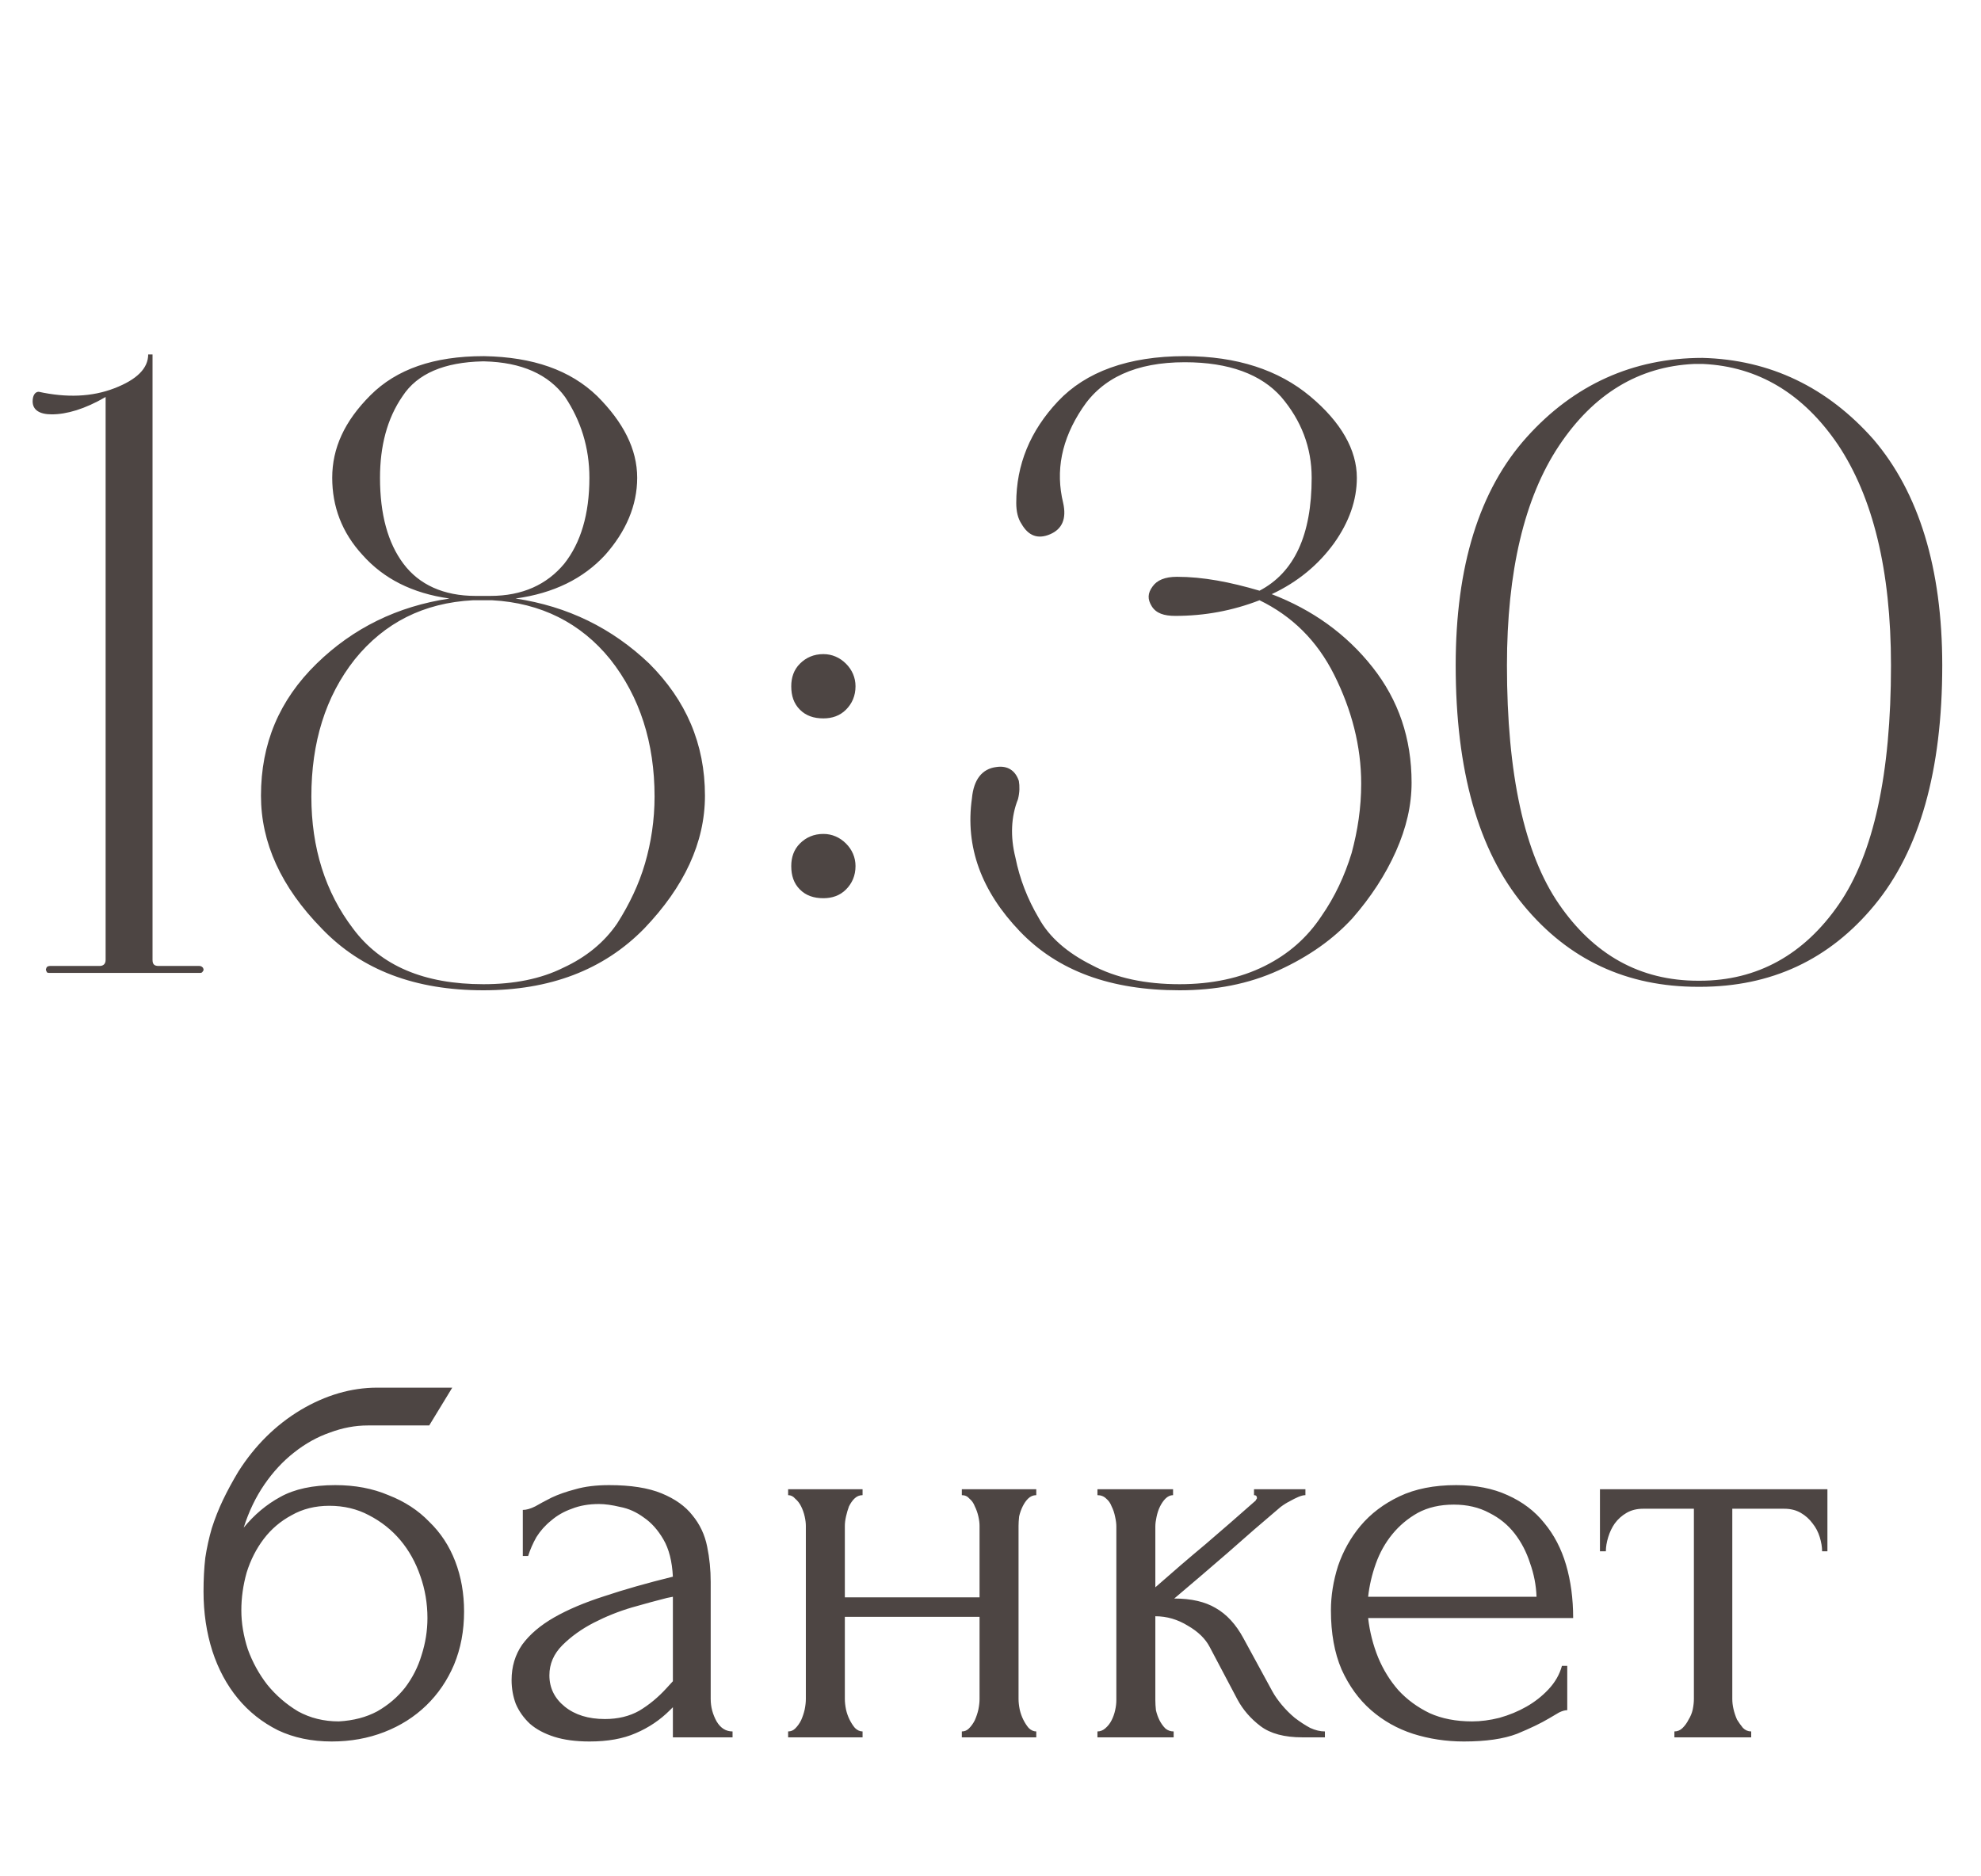
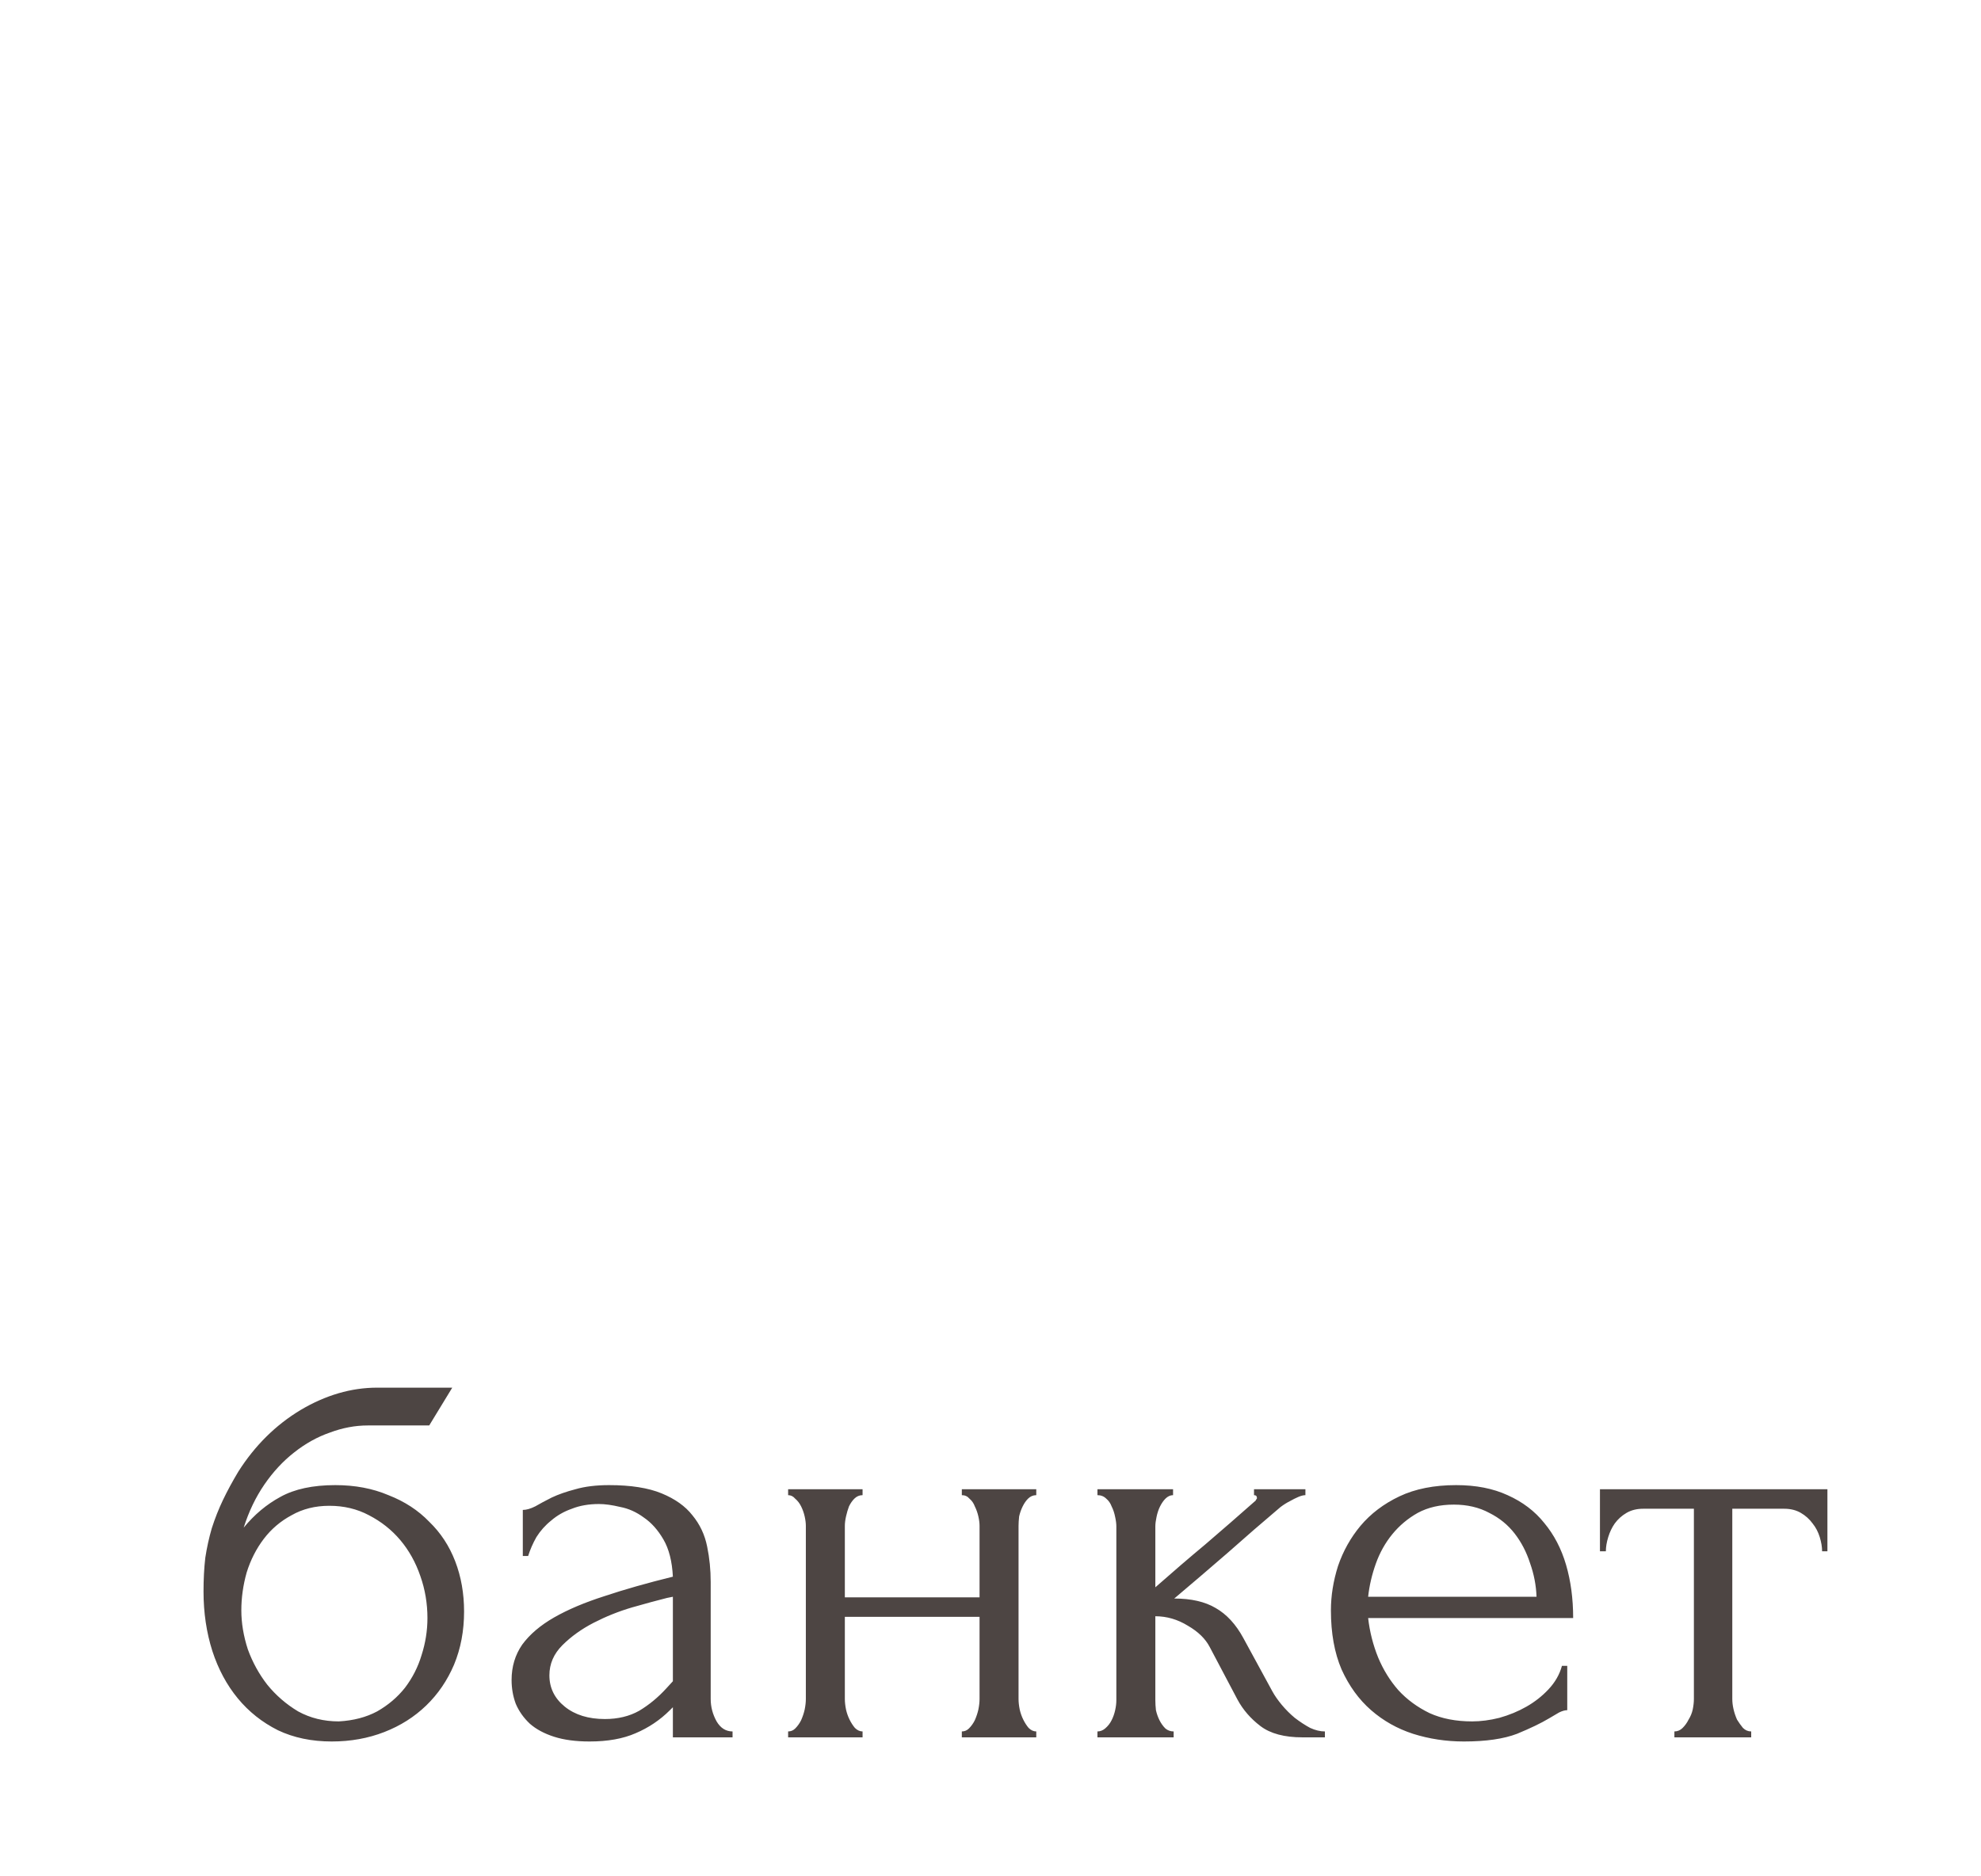
<svg xmlns="http://www.w3.org/2000/svg" width="57" height="54" viewBox="0 0 57 54" fill="none">
  <path d="M9.647 42.741C10.214 42.741 10.724 42.837 11.177 43.03C11.642 43.211 12.033 43.466 12.35 43.795C12.679 44.112 12.928 44.492 13.098 44.934C13.268 45.376 13.353 45.858 13.353 46.379C13.353 46.934 13.257 47.444 13.064 47.909C12.871 48.362 12.605 48.753 12.265 49.082C11.925 49.411 11.523 49.666 11.058 49.847C10.593 50.028 10.089 50.119 9.545 50.119C8.967 50.119 8.451 50.011 7.998 49.796C7.545 49.569 7.159 49.263 6.842 48.878C6.525 48.493 6.281 48.039 6.111 47.518C5.941 46.985 5.856 46.413 5.856 45.801C5.856 45.45 5.873 45.127 5.907 44.832C5.952 44.537 6.015 44.254 6.094 43.982C6.185 43.699 6.292 43.427 6.417 43.166C6.542 42.905 6.689 42.633 6.859 42.35C7.335 41.602 7.93 41.013 8.644 40.582C9.369 40.151 10.106 39.936 10.854 39.936H13.013L12.35 41.024H10.582C10.219 41.024 9.857 41.092 9.494 41.228C9.131 41.353 8.786 41.545 8.457 41.806C8.14 42.055 7.856 42.361 7.607 42.724C7.358 43.087 7.159 43.5 7.012 43.965C7.318 43.591 7.669 43.296 8.066 43.081C8.474 42.854 9.001 42.741 9.647 42.741ZM9.749 49.541C10.168 49.518 10.537 49.422 10.854 49.252C11.171 49.071 11.438 48.844 11.653 48.572C11.868 48.289 12.027 47.977 12.129 47.637C12.242 47.286 12.299 46.929 12.299 46.566C12.299 46.147 12.231 45.744 12.095 45.359C11.959 44.962 11.766 44.617 11.517 44.322C11.268 44.027 10.967 43.789 10.616 43.608C10.276 43.427 9.896 43.336 9.477 43.336C9.069 43.336 8.706 43.427 8.389 43.608C8.072 43.778 7.805 44.005 7.59 44.288C7.375 44.571 7.21 44.894 7.097 45.257C6.995 45.62 6.944 45.982 6.944 46.345C6.944 46.708 7.006 47.082 7.131 47.467C7.267 47.841 7.454 48.181 7.692 48.487C7.941 48.793 8.236 49.048 8.576 49.252C8.927 49.445 9.318 49.541 9.749 49.541ZM19.361 50V49.133L19.276 49.218C18.993 49.501 18.664 49.722 18.29 49.881C17.928 50.04 17.486 50.119 16.964 50.119C16.568 50.119 16.228 50.074 15.944 49.983C15.661 49.892 15.429 49.768 15.247 49.609C15.066 49.439 14.93 49.246 14.839 49.031C14.76 48.816 14.72 48.589 14.72 48.351C14.72 47.966 14.822 47.626 15.026 47.331C15.242 47.036 15.548 46.776 15.944 46.549C16.341 46.322 16.823 46.118 17.389 45.937C17.967 45.744 18.625 45.557 19.361 45.376C19.339 44.934 19.248 44.577 19.089 44.305C18.931 44.033 18.744 43.823 18.528 43.676C18.313 43.517 18.086 43.415 17.848 43.37C17.61 43.313 17.406 43.285 17.236 43.285C16.942 43.285 16.681 43.33 16.454 43.421C16.228 43.5 16.029 43.614 15.859 43.761C15.689 43.897 15.548 44.056 15.434 44.237C15.332 44.418 15.253 44.6 15.196 44.781H15.043V43.455C15.145 43.455 15.264 43.421 15.4 43.353C15.536 43.274 15.695 43.189 15.876 43.098C16.069 43.007 16.296 42.928 16.556 42.86C16.828 42.781 17.151 42.741 17.525 42.741C18.149 42.741 18.653 42.82 19.038 42.979C19.424 43.138 19.718 43.347 19.922 43.608C20.138 43.869 20.279 44.169 20.347 44.509C20.415 44.838 20.449 45.178 20.449 45.529V48.895C20.449 49.122 20.506 49.337 20.619 49.541C20.733 49.734 20.886 49.83 21.078 49.83V50H19.361ZM19.361 48.385V45.954L19.191 45.988C18.919 46.056 18.585 46.147 18.188 46.26C17.803 46.373 17.435 46.521 17.083 46.702C16.732 46.883 16.432 47.099 16.182 47.348C15.933 47.597 15.808 47.886 15.808 48.215C15.808 48.578 15.956 48.878 16.25 49.116C16.545 49.354 16.93 49.473 17.406 49.473C17.78 49.473 18.109 49.394 18.392 49.235C18.676 49.065 18.936 48.85 19.174 48.589L19.361 48.385ZM24.309 48.895C24.309 48.986 24.32 49.088 24.343 49.201C24.366 49.303 24.4 49.399 24.445 49.49C24.49 49.581 24.541 49.66 24.598 49.728C24.666 49.796 24.74 49.83 24.819 49.83V50H22.677V49.83C22.756 49.83 22.824 49.802 22.881 49.745C22.949 49.677 23.006 49.598 23.051 49.507C23.096 49.405 23.13 49.303 23.153 49.201C23.176 49.088 23.187 48.986 23.187 48.895V43.914C23.187 43.835 23.176 43.744 23.153 43.642C23.13 43.54 23.096 43.444 23.051 43.353C23.006 43.262 22.949 43.189 22.881 43.132C22.824 43.064 22.756 43.03 22.677 43.03V42.86H24.819V43.03C24.728 43.03 24.649 43.064 24.581 43.132C24.524 43.189 24.473 43.262 24.428 43.353C24.394 43.444 24.366 43.54 24.343 43.642C24.32 43.744 24.309 43.835 24.309 43.914V45.971H28.185V43.914C28.185 43.835 28.174 43.744 28.151 43.642C28.128 43.54 28.094 43.444 28.049 43.353C28.015 43.262 27.964 43.189 27.896 43.132C27.839 43.064 27.766 43.03 27.675 43.03V42.86H29.817V43.03C29.726 43.03 29.647 43.064 29.579 43.132C29.522 43.189 29.471 43.262 29.426 43.353C29.381 43.444 29.347 43.54 29.324 43.642C29.313 43.744 29.307 43.835 29.307 43.914V48.895C29.307 48.986 29.318 49.088 29.341 49.201C29.364 49.303 29.398 49.399 29.443 49.49C29.488 49.581 29.539 49.66 29.596 49.728C29.664 49.796 29.738 49.83 29.817 49.83V50H27.675V49.83C27.754 49.83 27.822 49.802 27.879 49.745C27.947 49.677 28.004 49.598 28.049 49.507C28.094 49.405 28.128 49.303 28.151 49.201C28.174 49.088 28.185 48.986 28.185 48.895V46.532H24.309V48.895ZM36.609 48.674C36.677 48.799 36.768 48.929 36.881 49.065C36.995 49.201 37.119 49.326 37.255 49.439C37.403 49.552 37.55 49.649 37.697 49.728C37.845 49.796 37.986 49.83 38.122 49.83V50H37.476C36.955 50 36.553 49.892 36.269 49.677C35.986 49.462 35.765 49.207 35.606 48.912L34.807 47.399C34.683 47.161 34.473 46.957 34.178 46.787C33.884 46.606 33.572 46.515 33.243 46.515V48.929C33.243 49.02 33.249 49.116 33.26 49.218C33.283 49.32 33.317 49.416 33.362 49.507C33.408 49.598 33.464 49.677 33.532 49.745C33.6 49.802 33.68 49.83 33.77 49.83V50H31.577V49.83C31.657 49.83 31.73 49.802 31.798 49.745C31.878 49.677 31.94 49.598 31.985 49.507C32.031 49.416 32.065 49.32 32.087 49.218C32.11 49.116 32.121 49.02 32.121 48.929V43.931C32.121 43.852 32.11 43.761 32.087 43.659C32.065 43.546 32.031 43.444 31.985 43.353C31.951 43.262 31.9 43.189 31.832 43.132C31.764 43.064 31.679 43.03 31.577 43.03V42.86H33.753V43.03C33.674 43.03 33.6 43.064 33.532 43.132C33.476 43.189 33.425 43.262 33.379 43.353C33.334 43.444 33.3 43.546 33.277 43.659C33.255 43.761 33.243 43.852 33.243 43.931V45.682C33.731 45.251 34.212 44.838 34.688 44.441C35.164 44.033 35.646 43.614 36.133 43.183C36.133 43.172 36.139 43.16 36.15 43.149C36.162 43.138 36.167 43.126 36.167 43.115C36.167 43.058 36.139 43.03 36.082 43.03V42.86H37.561V43.03C37.505 43.03 37.437 43.047 37.357 43.081C37.278 43.115 37.199 43.155 37.119 43.2C37.029 43.245 36.938 43.302 36.847 43.37C36.337 43.801 35.827 44.243 35.317 44.696C34.807 45.138 34.297 45.574 33.787 46.005C34.275 46.005 34.671 46.096 34.977 46.277C35.295 46.458 35.561 46.747 35.776 47.144L36.609 48.674ZM39.366 46.566C39.411 46.963 39.508 47.342 39.655 47.705C39.802 48.056 39.995 48.368 40.233 48.64C40.482 48.912 40.783 49.133 41.134 49.303C41.485 49.462 41.893 49.541 42.358 49.541C42.607 49.541 42.868 49.507 43.14 49.439C43.423 49.36 43.684 49.252 43.922 49.116C44.16 48.98 44.37 48.816 44.551 48.623C44.744 48.419 44.874 48.192 44.942 47.943H45.095V49.218C45.027 49.218 44.948 49.241 44.857 49.286C44.778 49.331 44.681 49.388 44.568 49.456C44.341 49.592 44.035 49.739 43.65 49.898C43.265 50.045 42.755 50.119 42.12 50.119C41.61 50.119 41.123 50.045 40.658 49.898C40.205 49.751 39.802 49.524 39.451 49.218C39.1 48.912 38.816 48.521 38.601 48.045C38.397 47.569 38.295 47.002 38.295 46.345C38.295 45.926 38.363 45.501 38.499 45.07C38.646 44.639 38.862 44.254 39.145 43.914C39.44 43.563 39.814 43.279 40.267 43.064C40.72 42.849 41.264 42.741 41.899 42.741C42.466 42.741 42.959 42.837 43.378 43.03C43.809 43.223 44.16 43.489 44.432 43.829C44.715 44.169 44.925 44.571 45.061 45.036C45.197 45.501 45.265 46.011 45.265 46.566H39.366ZM41.831 43.302C41.434 43.302 41.089 43.381 40.794 43.54C40.511 43.699 40.267 43.903 40.063 44.152C39.859 44.401 39.7 44.685 39.587 45.002C39.474 45.319 39.4 45.637 39.366 45.954H44.211C44.2 45.625 44.137 45.302 44.024 44.985C43.922 44.668 43.775 44.384 43.582 44.135C43.389 43.886 43.146 43.687 42.851 43.54C42.556 43.381 42.216 43.302 41.831 43.302ZM52.428 44.645C52.428 44.52 52.405 44.384 52.36 44.237C52.315 44.09 52.247 43.959 52.156 43.846C52.065 43.721 51.952 43.619 51.816 43.54C51.68 43.461 51.521 43.421 51.34 43.421H49.844V48.895C49.844 48.986 49.855 49.082 49.878 49.184C49.901 49.286 49.935 49.388 49.98 49.49C50.037 49.581 50.093 49.66 50.15 49.728C50.218 49.796 50.297 49.83 50.388 49.83V50H48.178V49.83C48.269 49.83 48.348 49.796 48.416 49.728C48.484 49.66 48.541 49.581 48.586 49.49C48.643 49.399 48.682 49.303 48.705 49.201C48.728 49.088 48.739 48.986 48.739 48.895V43.421H47.277C47.096 43.421 46.937 43.461 46.801 43.54C46.665 43.619 46.552 43.721 46.461 43.846C46.382 43.959 46.319 44.09 46.274 44.237C46.229 44.384 46.206 44.52 46.206 44.645H46.036V42.86H52.581V44.645H52.428Z" fill="#4D4543" />
-   <path d="M1.489 11.925C1.139 11.925 0.939 11.8 0.939 11.55C0.939 11.375 1.014 11.275 1.114 11.275C1.914 11.45 2.639 11.425 3.289 11.175C3.939 10.925 4.264 10.6 4.264 10.2H4.389V27.625C4.389 27.75 4.439 27.8 4.564 27.8H5.739C5.789 27.8 5.814 27.825 5.839 27.85C5.864 27.9 5.864 27.925 5.839 27.95C5.814 28 5.789 28 5.739 28H1.439C1.389 28 1.339 28 1.339 27.95C1.314 27.925 1.314 27.9 1.339 27.85C1.339 27.825 1.389 27.8 1.439 27.8H2.864C2.964 27.8 3.039 27.75 3.039 27.625V11.425C2.439 11.775 1.914 11.925 1.489 11.925ZM13.909 28.5C11.959 28.5 10.409 27.925 9.259 26.725C8.084 25.525 7.509 24.25 7.509 22.9C7.509 21.4 8.034 20.15 9.109 19.1C10.159 18.075 11.434 17.45 12.934 17.225C11.859 17.075 11.034 16.65 10.434 15.975C9.834 15.325 9.559 14.575 9.559 13.75C9.559 12.9 9.909 12.125 10.659 11.375C11.409 10.625 12.484 10.25 13.909 10.25H13.934C15.334 10.275 16.409 10.65 17.184 11.4C17.934 12.15 18.334 12.925 18.334 13.75C18.334 14.55 18.009 15.3 17.409 15.975C16.784 16.65 15.934 17.075 14.834 17.225C16.334 17.45 17.609 18.075 18.684 19.1C19.734 20.15 20.284 21.4 20.284 22.9C20.284 24.25 19.684 25.525 18.534 26.725C17.359 27.925 15.809 28.5 13.909 28.5ZM13.609 17.275C12.184 17.35 11.059 17.925 10.209 18.975C9.359 20.05 8.959 21.375 8.959 22.925C8.959 24.4 9.359 25.675 10.159 26.725C10.959 27.8 12.209 28.325 13.909 28.325C14.784 28.325 15.559 28.175 16.209 27.85C16.859 27.55 17.384 27.125 17.759 26.575C18.109 26.025 18.384 25.45 18.559 24.85C18.734 24.25 18.834 23.6 18.834 22.925C18.834 21.375 18.409 20.05 17.559 18.975C16.709 17.925 15.559 17.35 14.159 17.275H13.609ZM10.934 13.75C10.934 14.8 11.159 15.625 11.609 16.225C12.059 16.825 12.759 17.15 13.684 17.15H14.109C15.034 17.15 15.734 16.825 16.234 16.225C16.709 15.625 16.959 14.8 16.959 13.75C16.959 12.875 16.709 12.1 16.259 11.425C15.784 10.775 15.009 10.425 13.934 10.4H13.884C12.784 10.425 12.009 10.75 11.584 11.4C11.134 12.05 10.934 12.85 10.934 13.75ZM22.767 19.75C22.767 19.5 22.841 19.275 23.017 19.1C23.192 18.925 23.416 18.825 23.692 18.825C23.942 18.825 24.166 18.925 24.341 19.1C24.517 19.275 24.616 19.5 24.616 19.75C24.616 20.025 24.517 20.25 24.341 20.425C24.166 20.6 23.942 20.675 23.692 20.675C23.416 20.675 23.192 20.6 23.017 20.425C22.841 20.25 22.767 20.025 22.767 19.75ZM22.767 24.925C22.767 24.675 22.841 24.45 23.017 24.275C23.192 24.1 23.416 24 23.692 24C23.942 24 24.166 24.1 24.341 24.275C24.517 24.45 24.616 24.675 24.616 24.925C24.616 25.2 24.517 25.425 24.341 25.6C24.166 25.775 23.942 25.85 23.692 25.85C23.416 25.85 23.192 25.775 23.017 25.6C22.841 25.425 22.767 25.2 22.767 24.925ZM33.816 17.725C33.491 17.725 33.266 17.65 33.141 17.45C33.016 17.25 33.016 17.075 33.166 16.875C33.291 16.7 33.516 16.6 33.866 16.6C34.616 16.6 35.391 16.75 36.241 17C37.241 16.475 37.741 15.4 37.741 13.75C37.741 12.875 37.441 12.1 36.866 11.425C36.291 10.775 35.366 10.425 34.091 10.425C32.691 10.425 31.716 10.875 31.141 11.75C30.541 12.65 30.366 13.55 30.591 14.475C30.691 14.925 30.566 15.225 30.216 15.375C29.866 15.525 29.591 15.425 29.391 15.075C29.291 14.925 29.241 14.725 29.241 14.475C29.241 13.375 29.641 12.4 30.441 11.55C31.241 10.7 32.466 10.25 34.091 10.25C35.591 10.25 36.791 10.65 37.691 11.4C38.591 12.15 39.041 12.95 39.041 13.75C39.041 14.4 38.816 15.025 38.391 15.625C37.941 16.25 37.341 16.75 36.591 17.1C37.766 17.55 38.741 18.25 39.491 19.2C40.241 20.15 40.616 21.25 40.616 22.525C40.616 23.175 40.466 23.825 40.166 24.5C39.866 25.175 39.441 25.825 38.916 26.425C38.366 27.025 37.666 27.525 36.791 27.925C35.916 28.325 34.966 28.5 33.941 28.5C31.966 28.5 30.441 27.95 29.341 26.8C28.241 25.65 27.766 24.375 27.966 22.975C28.016 22.425 28.266 22.125 28.666 22.075C28.991 22.025 29.216 22.175 29.316 22.475C29.341 22.625 29.341 22.8 29.291 23C29.091 23.5 29.066 24.075 29.216 24.675C29.341 25.3 29.566 25.875 29.891 26.425C30.191 26.975 30.716 27.425 31.416 27.775C32.116 28.15 32.966 28.325 33.941 28.325C34.866 28.325 35.691 28.15 36.391 27.8C37.091 27.45 37.616 26.975 38.016 26.375C38.416 25.8 38.691 25.2 38.891 24.55C39.066 23.9 39.166 23.25 39.166 22.55C39.166 21.475 38.891 20.425 38.391 19.425C37.891 18.425 37.166 17.725 36.241 17.275C35.466 17.575 34.666 17.725 33.816 17.725ZM48.86 28.4C46.81 28.4 45.135 27.625 43.835 26.05C42.535 24.475 41.885 22.175 41.885 19.15C41.885 16.3 42.56 14.1 43.935 12.575C45.285 11.075 46.985 10.3 48.985 10.3C50.935 10.35 52.585 11.15 53.91 12.65C55.21 14.175 55.885 16.35 55.885 19.15C55.885 22.175 55.236 24.475 53.935 26.05C52.635 27.625 50.96 28.4 48.91 28.4H48.86ZM48.91 28.225C50.56 28.225 51.91 27.475 52.91 26.025C53.91 24.575 54.41 22.275 54.41 19.15C54.41 16.4 53.885 14.3 52.886 12.8C51.885 11.325 50.585 10.55 49.01 10.475H48.735C47.16 10.55 45.86 11.325 44.86 12.825C43.86 14.325 43.36 16.45 43.36 19.15C43.36 22.275 43.86 24.575 44.86 26.025C45.86 27.475 47.185 28.225 48.86 28.225H48.91Z" fill="#4D4543" />
</svg>